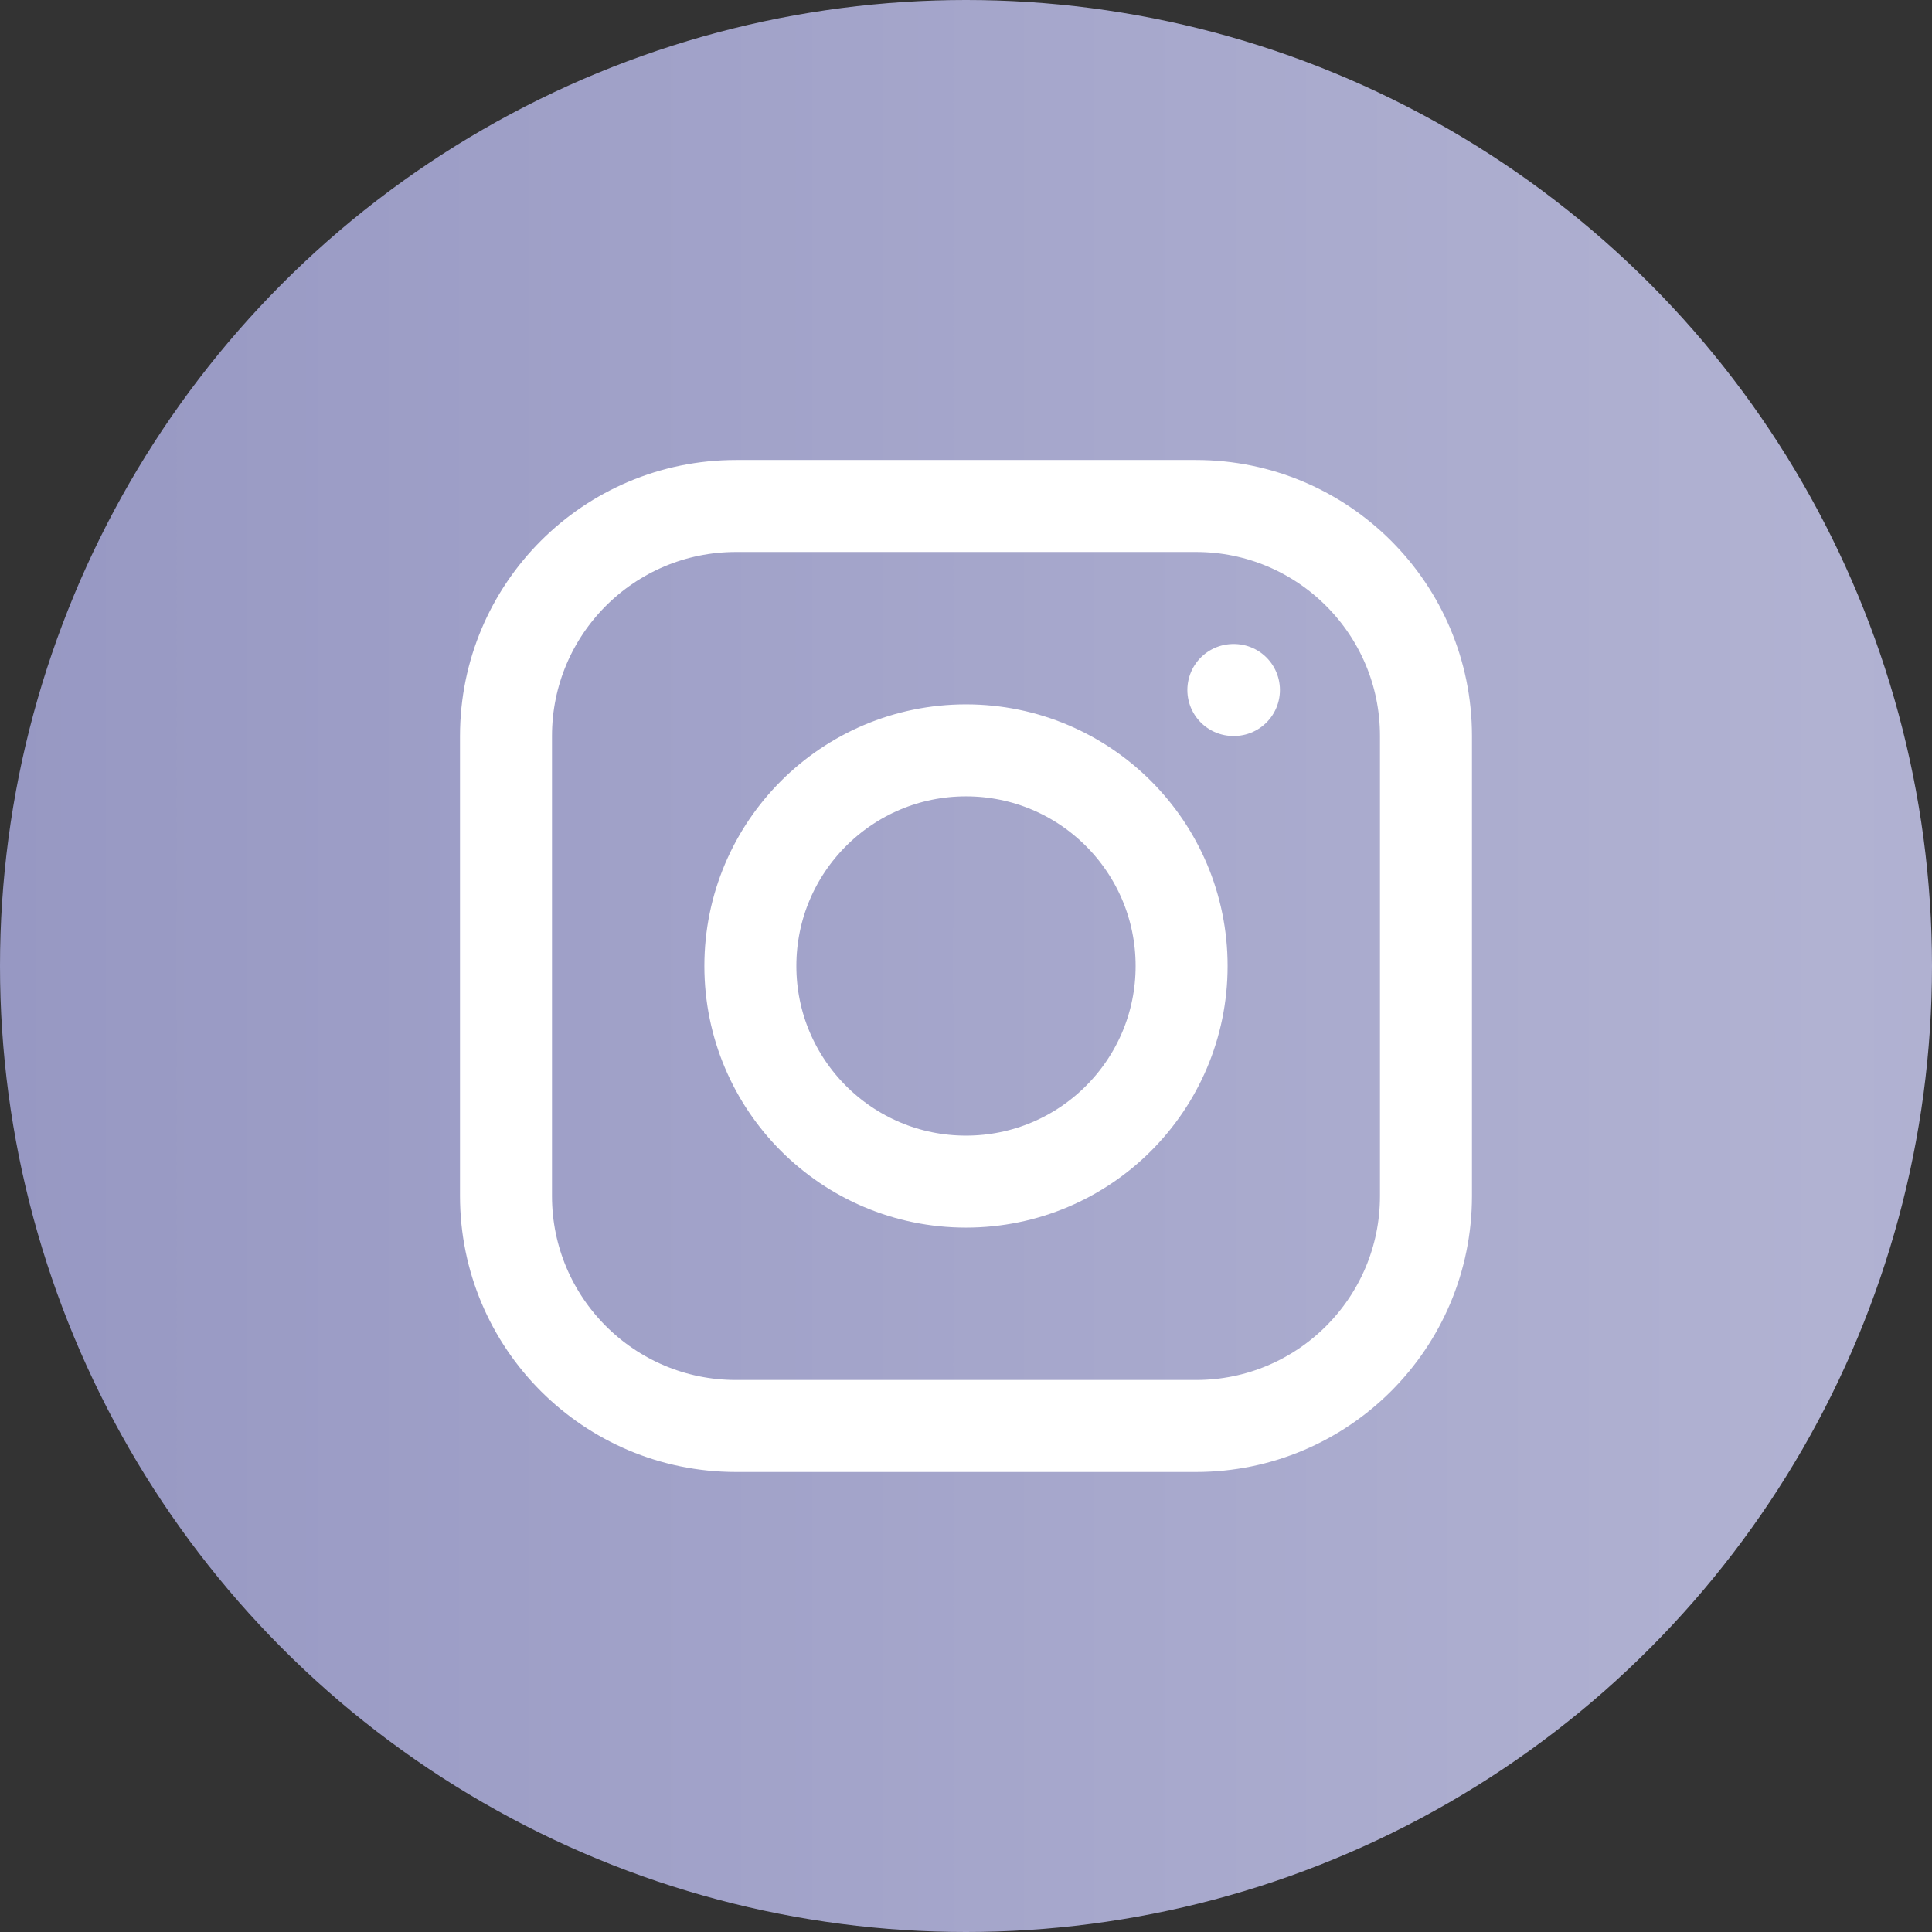
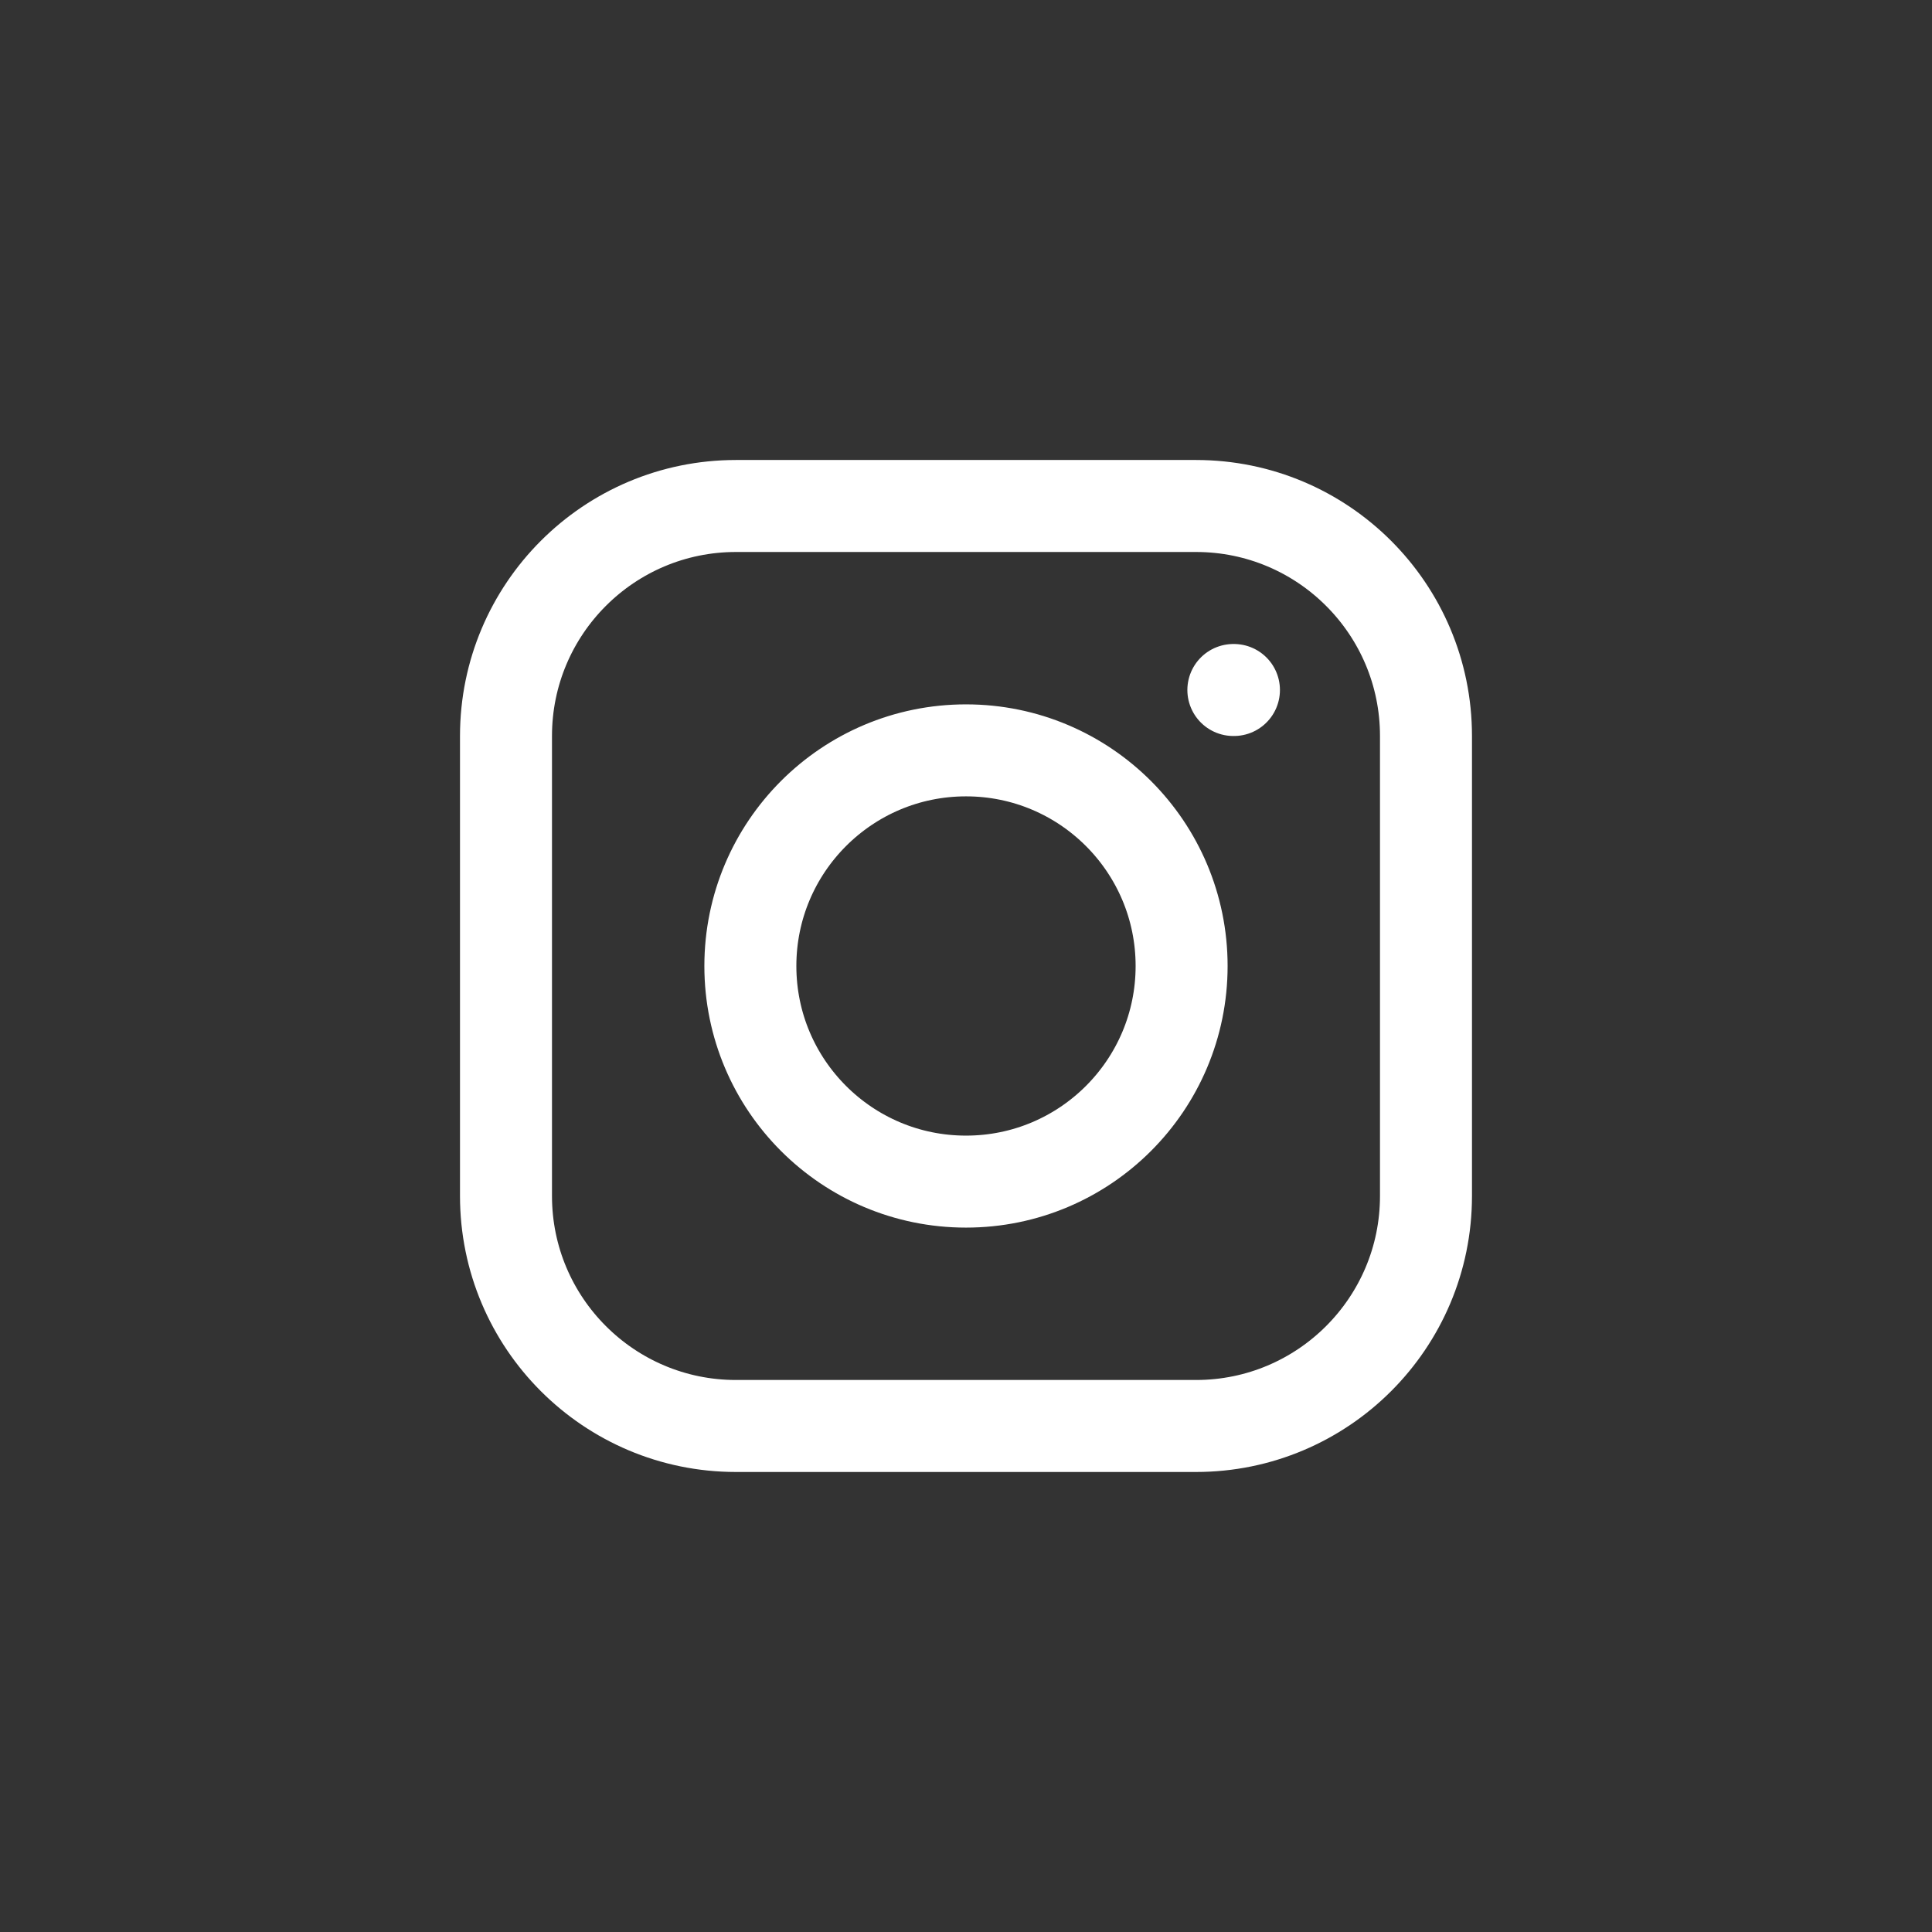
<svg xmlns="http://www.w3.org/2000/svg" width="70" height="70" viewBox="0 0 70 70" fill="none">
  <rect x="0" y="0" width="70" height="70" fill="#333333" stroke="none" />
-   <circle cx="35" cy="35" r="35" fill="url(#paint0_linear_354_649)" />
-   <path d="M44.687 25H44.708M26.666 51.666H43.333C47.935 51.666 51.666 47.935 51.666 43.333V26.666C51.666 22.064 47.935 18.333 43.333 18.333H26.666C22.064 18.333 18.333 22.064 18.333 26.666V43.333C18.333 47.935 22.064 51.666 26.666 51.666ZM42.812 35C42.812 39.315 39.315 42.812 35 42.812C30.685 42.812 27.187 39.315 27.187 35C27.187 30.685 30.685 27.187 35 27.187C39.315 27.187 42.812 30.685 42.812 35Z" stroke="white" stroke-width="3.333" stroke-linecap="round" stroke-linejoin="round" />
+   <path d="M44.687 25H44.708M26.666 51.666H43.333C47.935 51.666 51.666 47.935 51.666 43.333V26.666C51.666 22.064 47.935 18.333 43.333 18.333H26.666C22.064 18.333 18.333 22.064 18.333 26.666V43.333C18.333 47.935 22.064 51.666 26.666 51.666ZM42.812 35C42.812 39.315 39.315 42.812 35 42.812C30.685 42.812 27.187 39.315 27.187 35C27.187 30.685 30.685 27.187 35 27.187C39.315 27.187 42.812 30.685 42.812 35" stroke="white" stroke-width="3.333" stroke-linecap="round" stroke-linejoin="round" />
  <defs>
    <linearGradient id="paint0_linear_354_649" x1="0" y1="35" x2="138" y2="35" gradientUnits="userSpaceOnUse">
      <stop stop-color="#9798C3" />
      <stop offset="0.482" stop-color="#B1B2D2" />
      <stop offset="1" stop-color="#9798C3" />
    </linearGradient>
  </defs>
</svg>